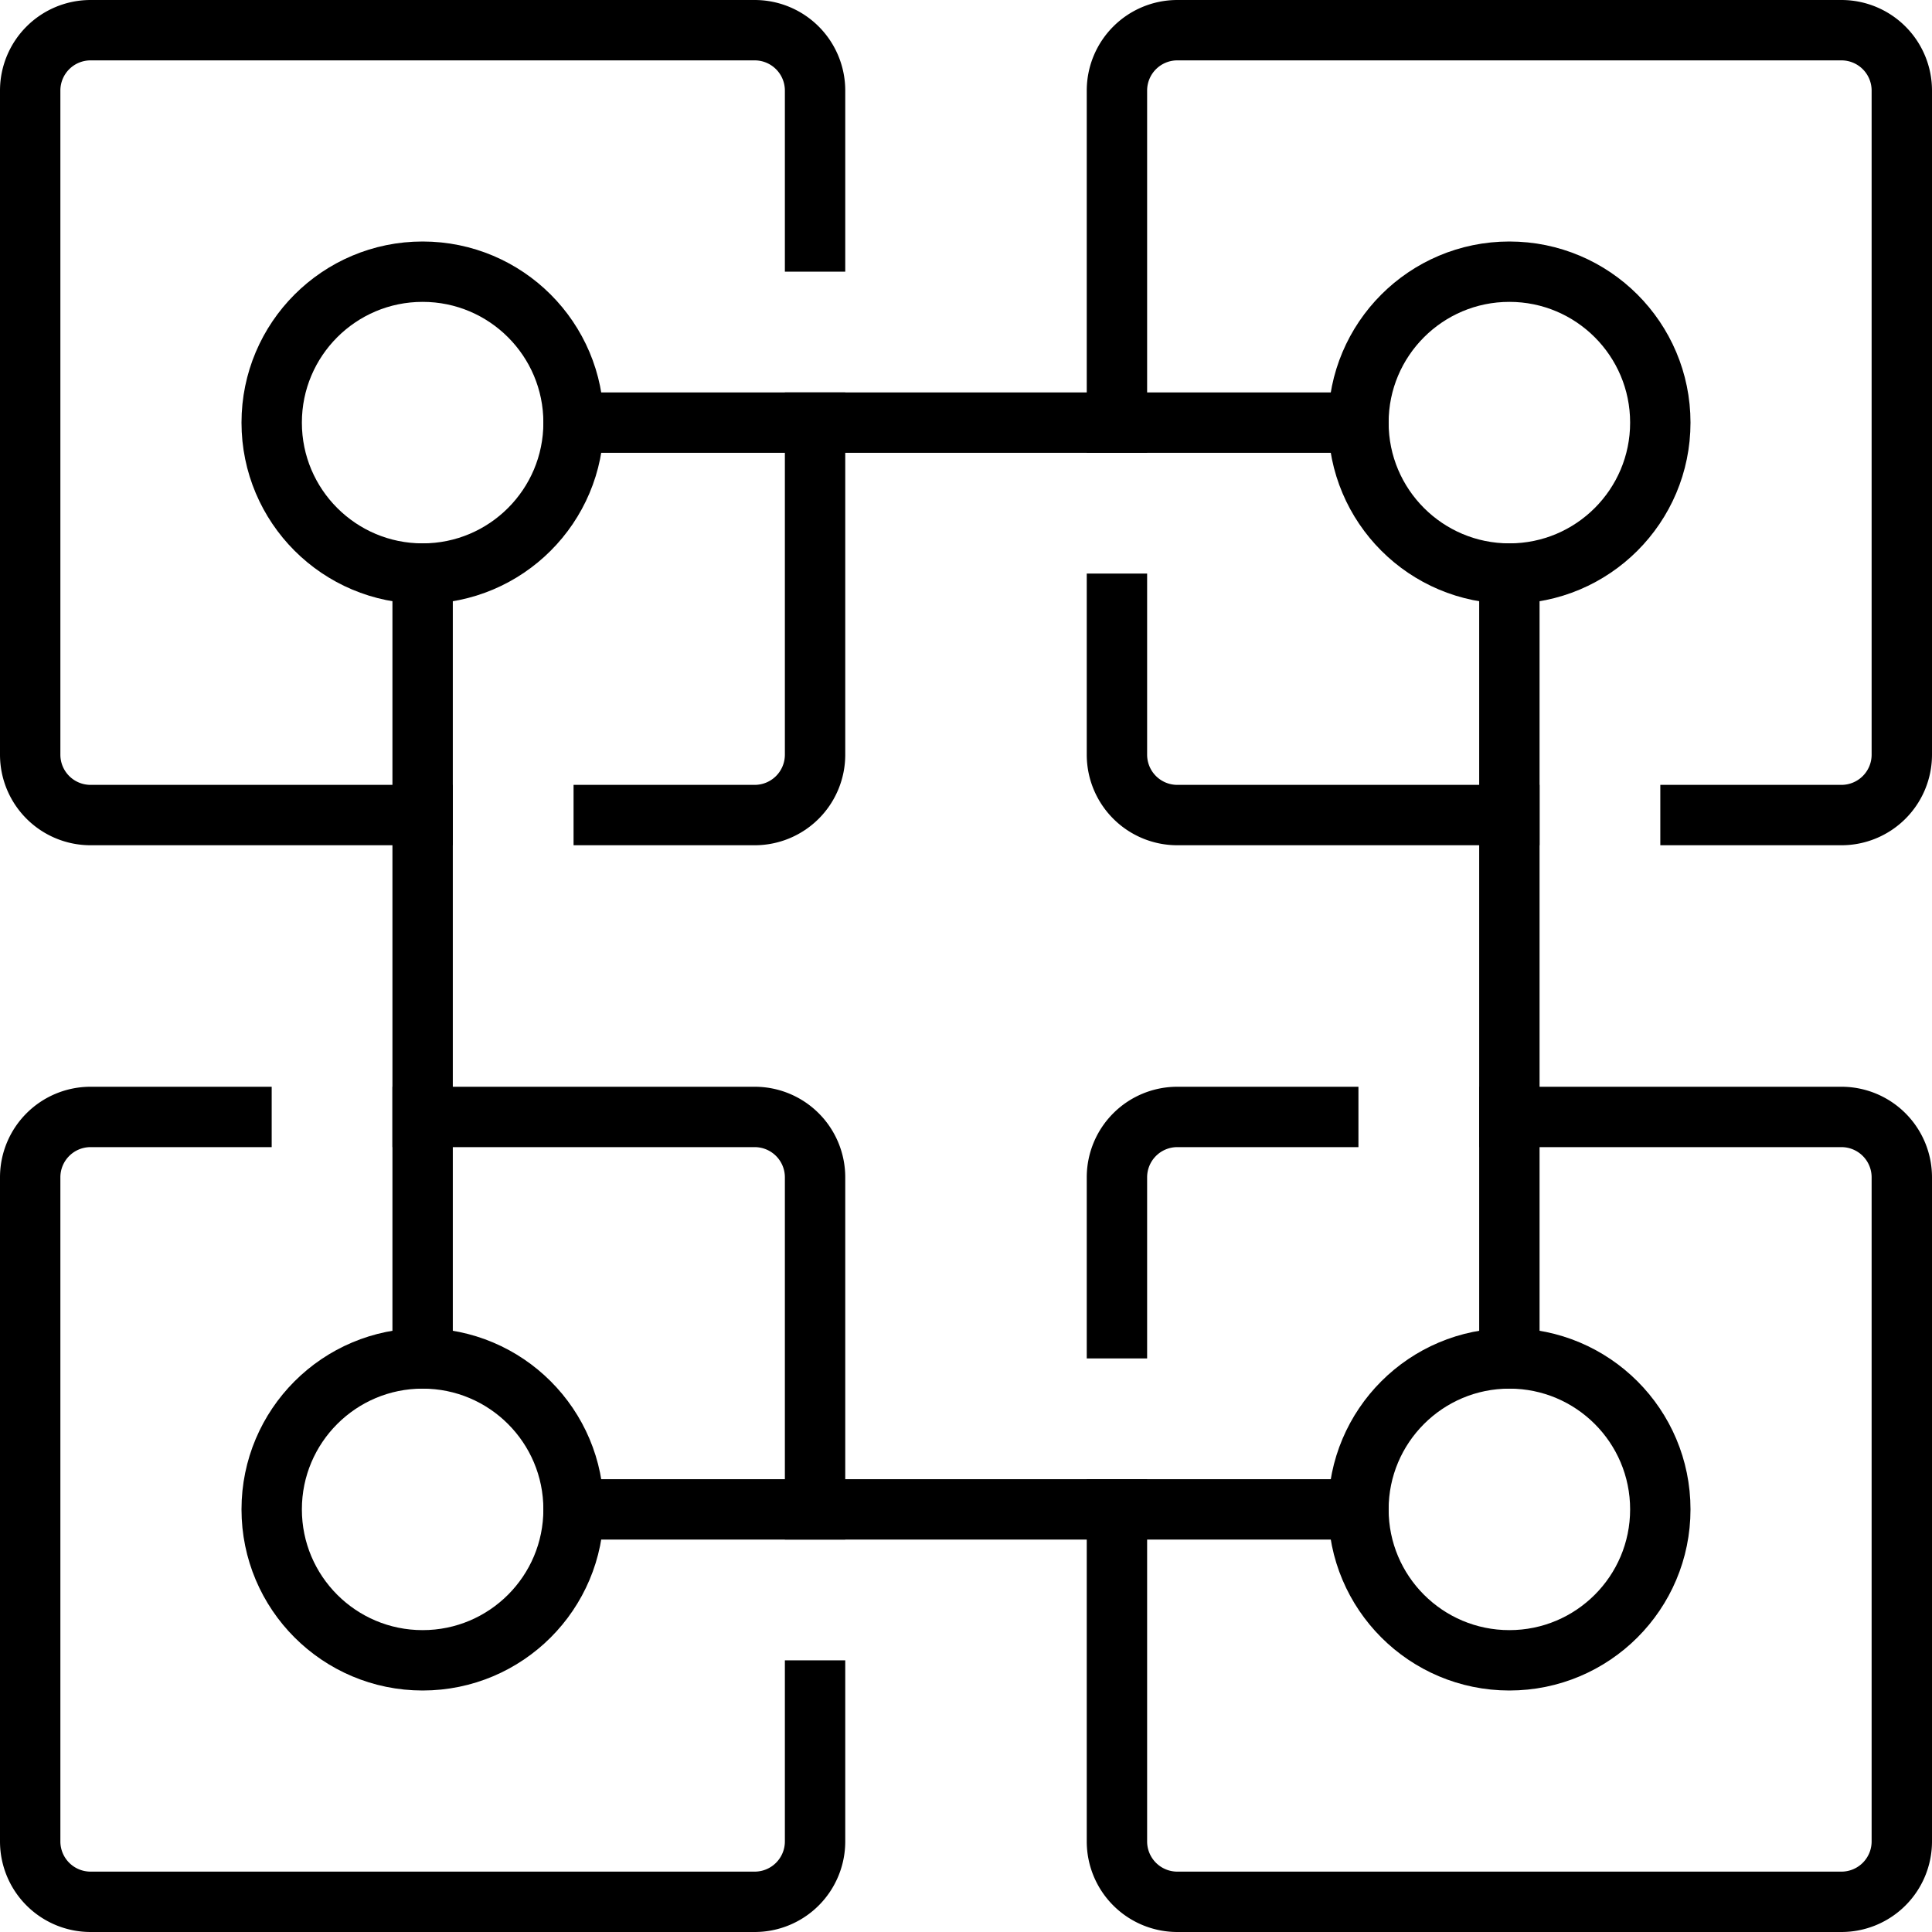
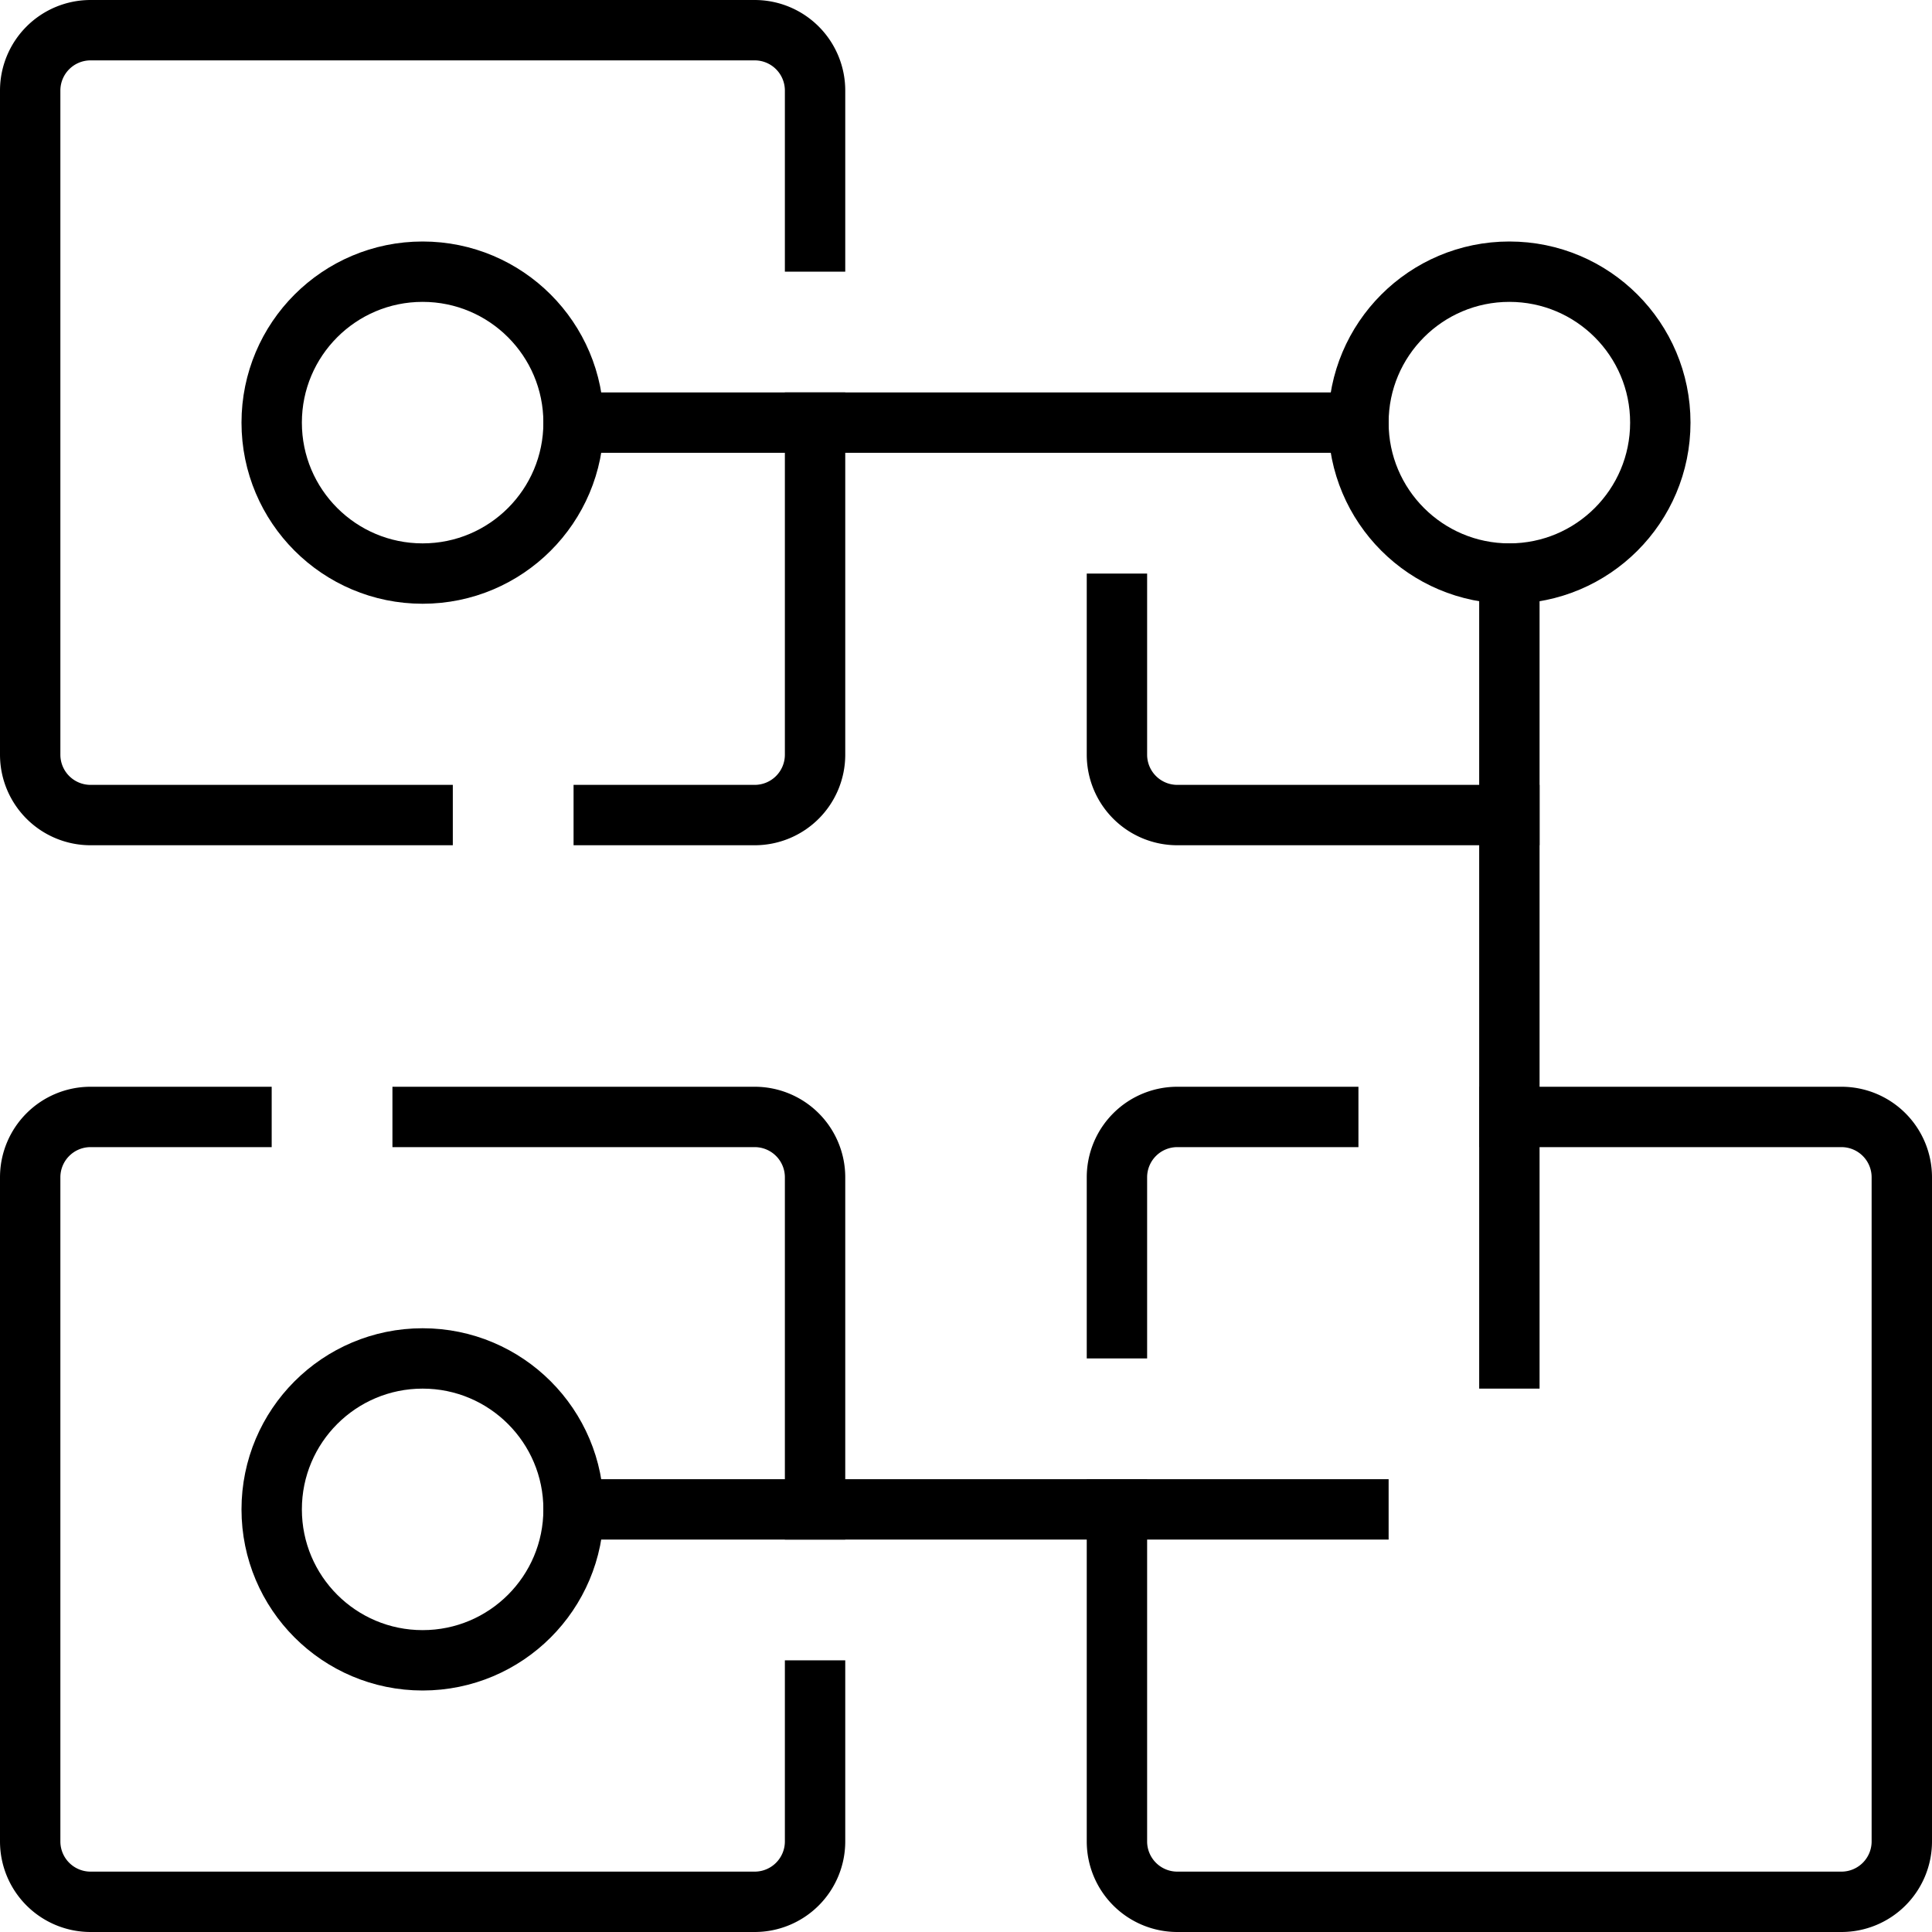
<svg xmlns="http://www.w3.org/2000/svg" viewBox="0 0 64 64">
  <defs>
    <style>.a{fill:none;stroke:#000;stroke-linecap:square;stroke-linejoin:round;stroke-width:2px;}</style>
  </defs>
  <title>4_2</title>
  <path class="a" d="M27,14V25a2,2,0,0,1-2,2H20" />
  <path class="a" d="M14,27H3a2,2,0,0,1-2-2V3A2,2,0,0,1,3,1H25a2,2,0,0,1,2,2V8" />
-   <path class="a" d="M37,14V3a2,2,0,0,1,2-2H61a2,2,0,0,1,2,2V25a2,2,0,0,1-2,2H56" />
  <path class="a" d="M50,27H39a2,2,0,0,1-2-2V20" />
  <path class="a" d="M27,56v5a2,2,0,0,1-2,2H3a2,2,0,0,1-2-2V39a2,2,0,0,1,2-2H8" />
  <path class="a" d="M14,37H25a2,2,0,0,1,2,2V50" />
  <path class="a" d="M50,37H61a2,2,0,0,1,2,2V61a2,2,0,0,1-2,2H39a2,2,0,0,1-2-2V50" />
  <path class="a" d="M37,44V39a2,2,0,0,1,2-2h5" />
-   <line class="a" x1="14" y1="45" x2="14" y2="19" />
  <line class="a" x1="45" y1="50" x2="19" y2="50" />
  <line class="a" x1="50" y1="19" x2="50" y2="45" />
  <line class="a" x1="19" y1="14" x2="45" y2="14" />
  <circle class="a" cx="50" cy="14" r="5" />
  <circle class="a" cx="14" cy="14" r="5" />
-   <circle class="a" cx="50" cy="50" r="5" />
  <circle class="a" cx="14" cy="50" r="5" />
</svg>